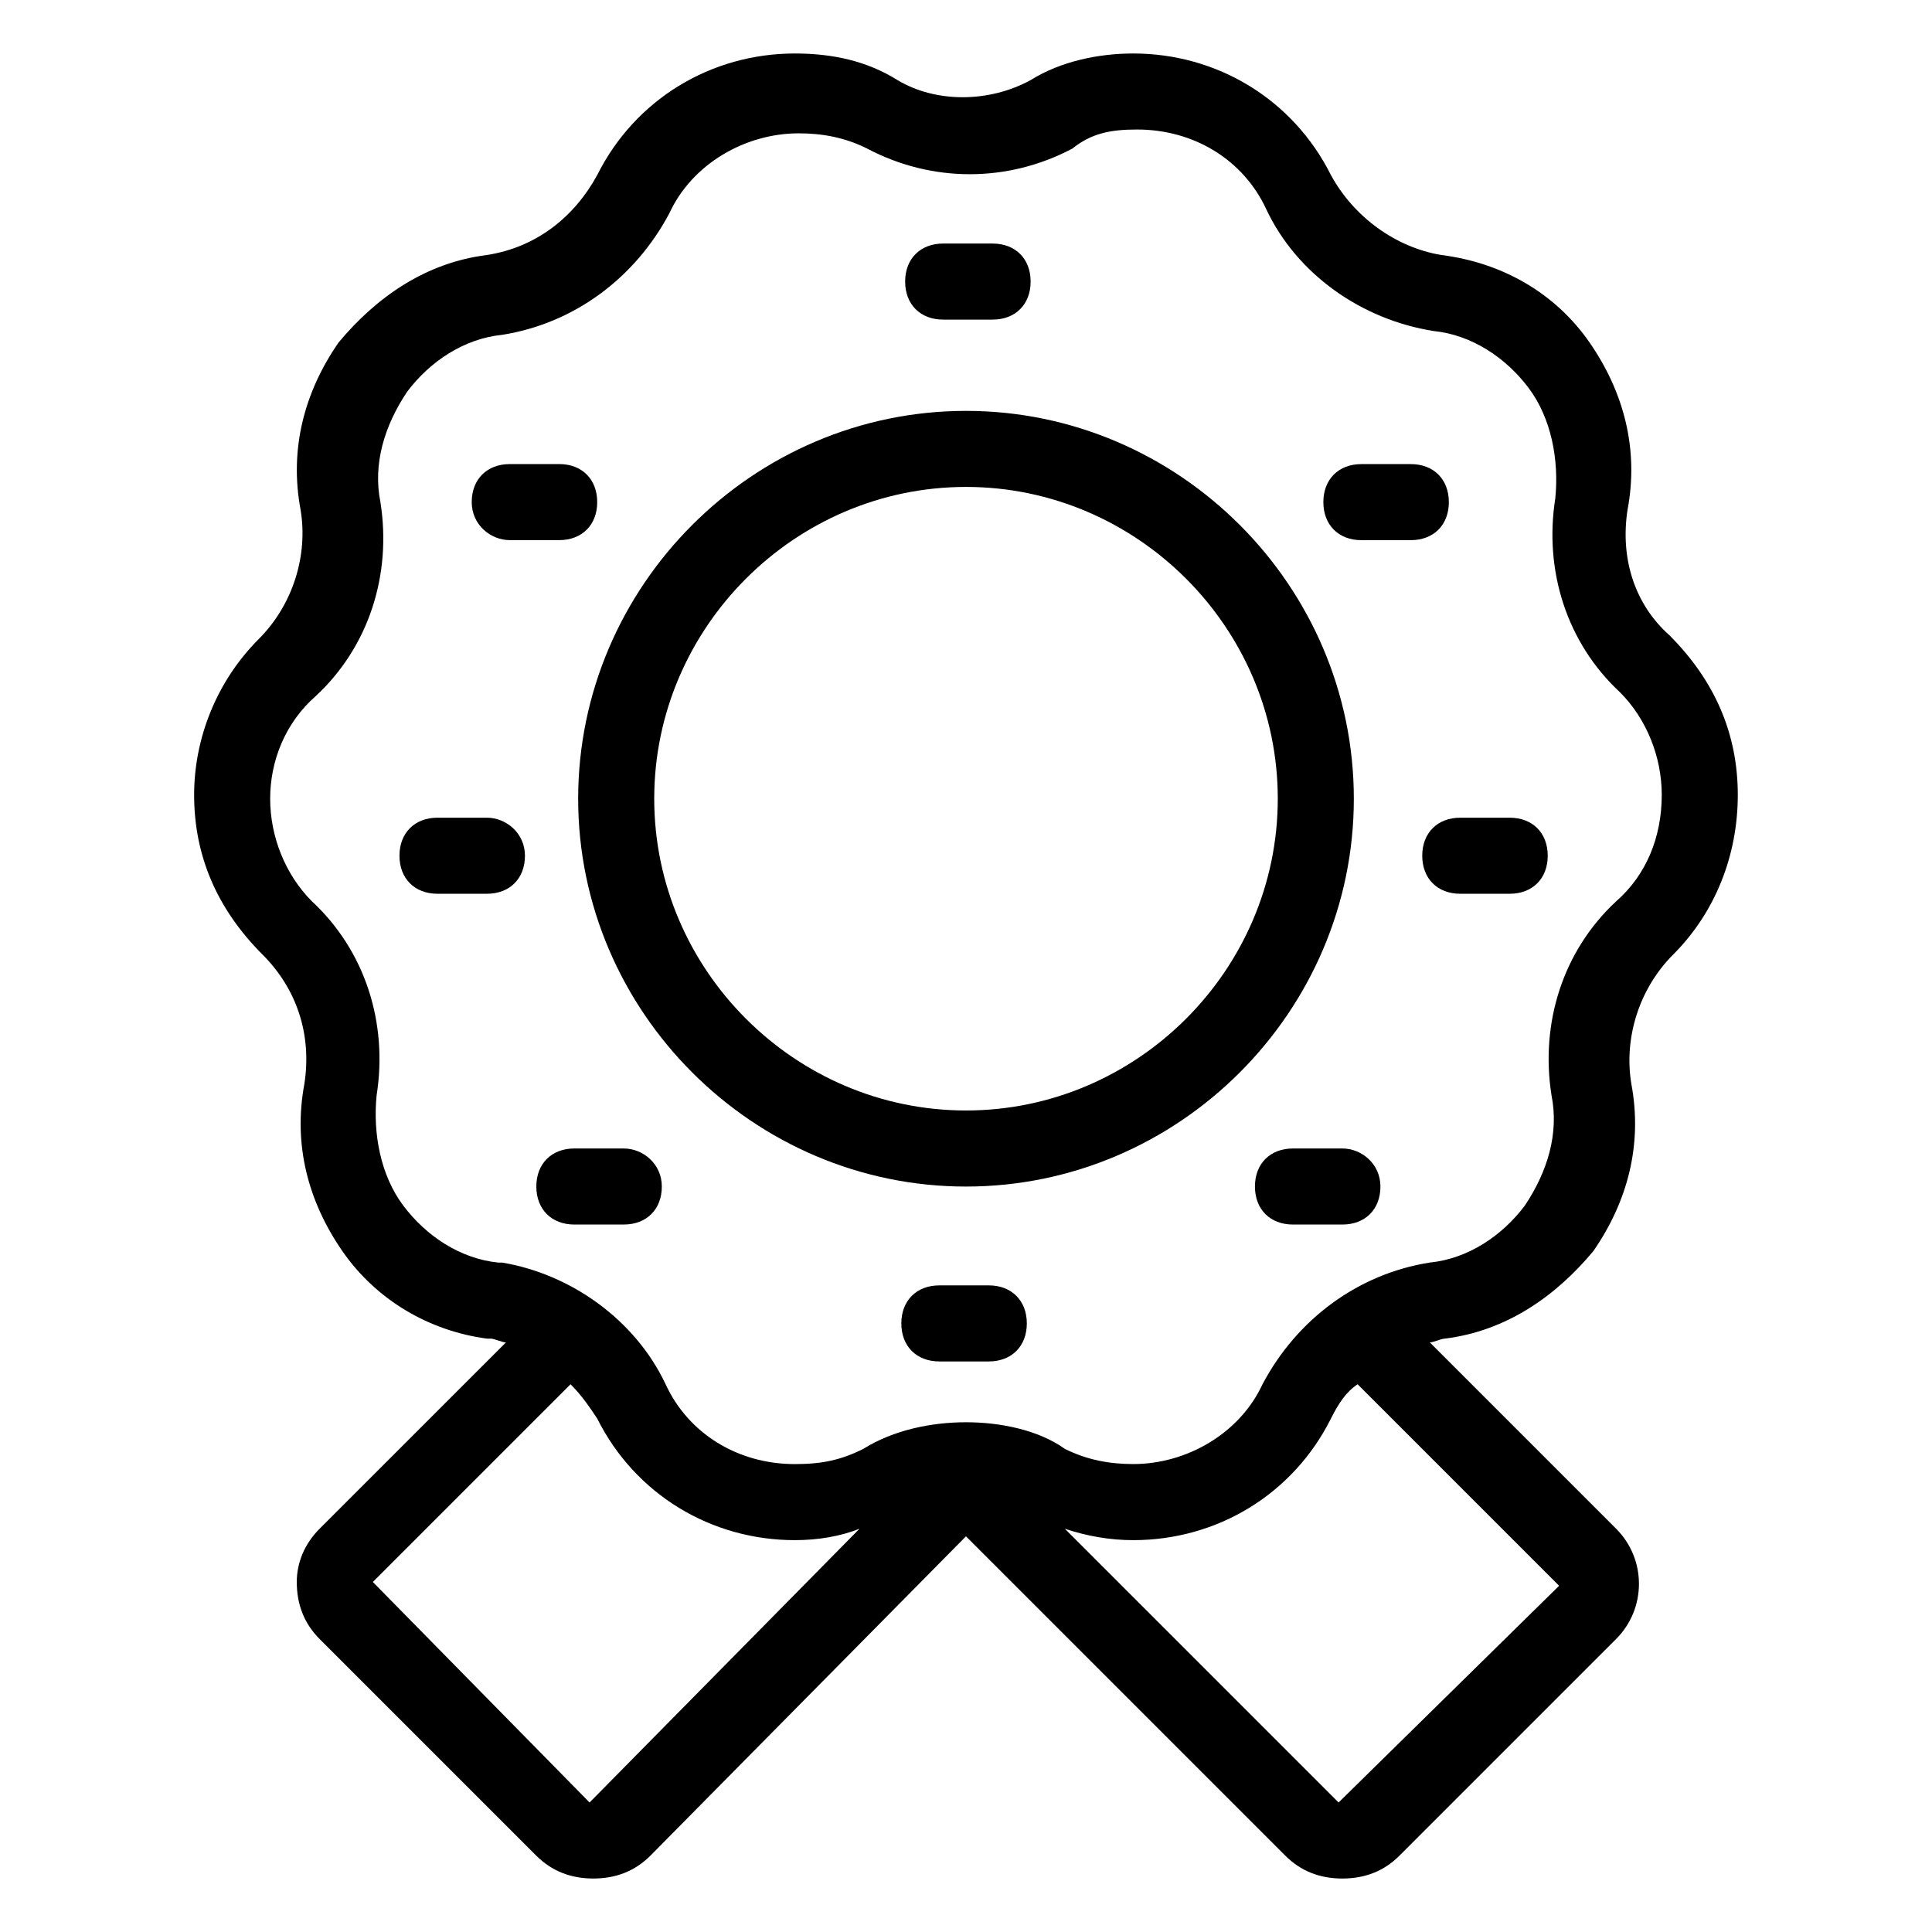
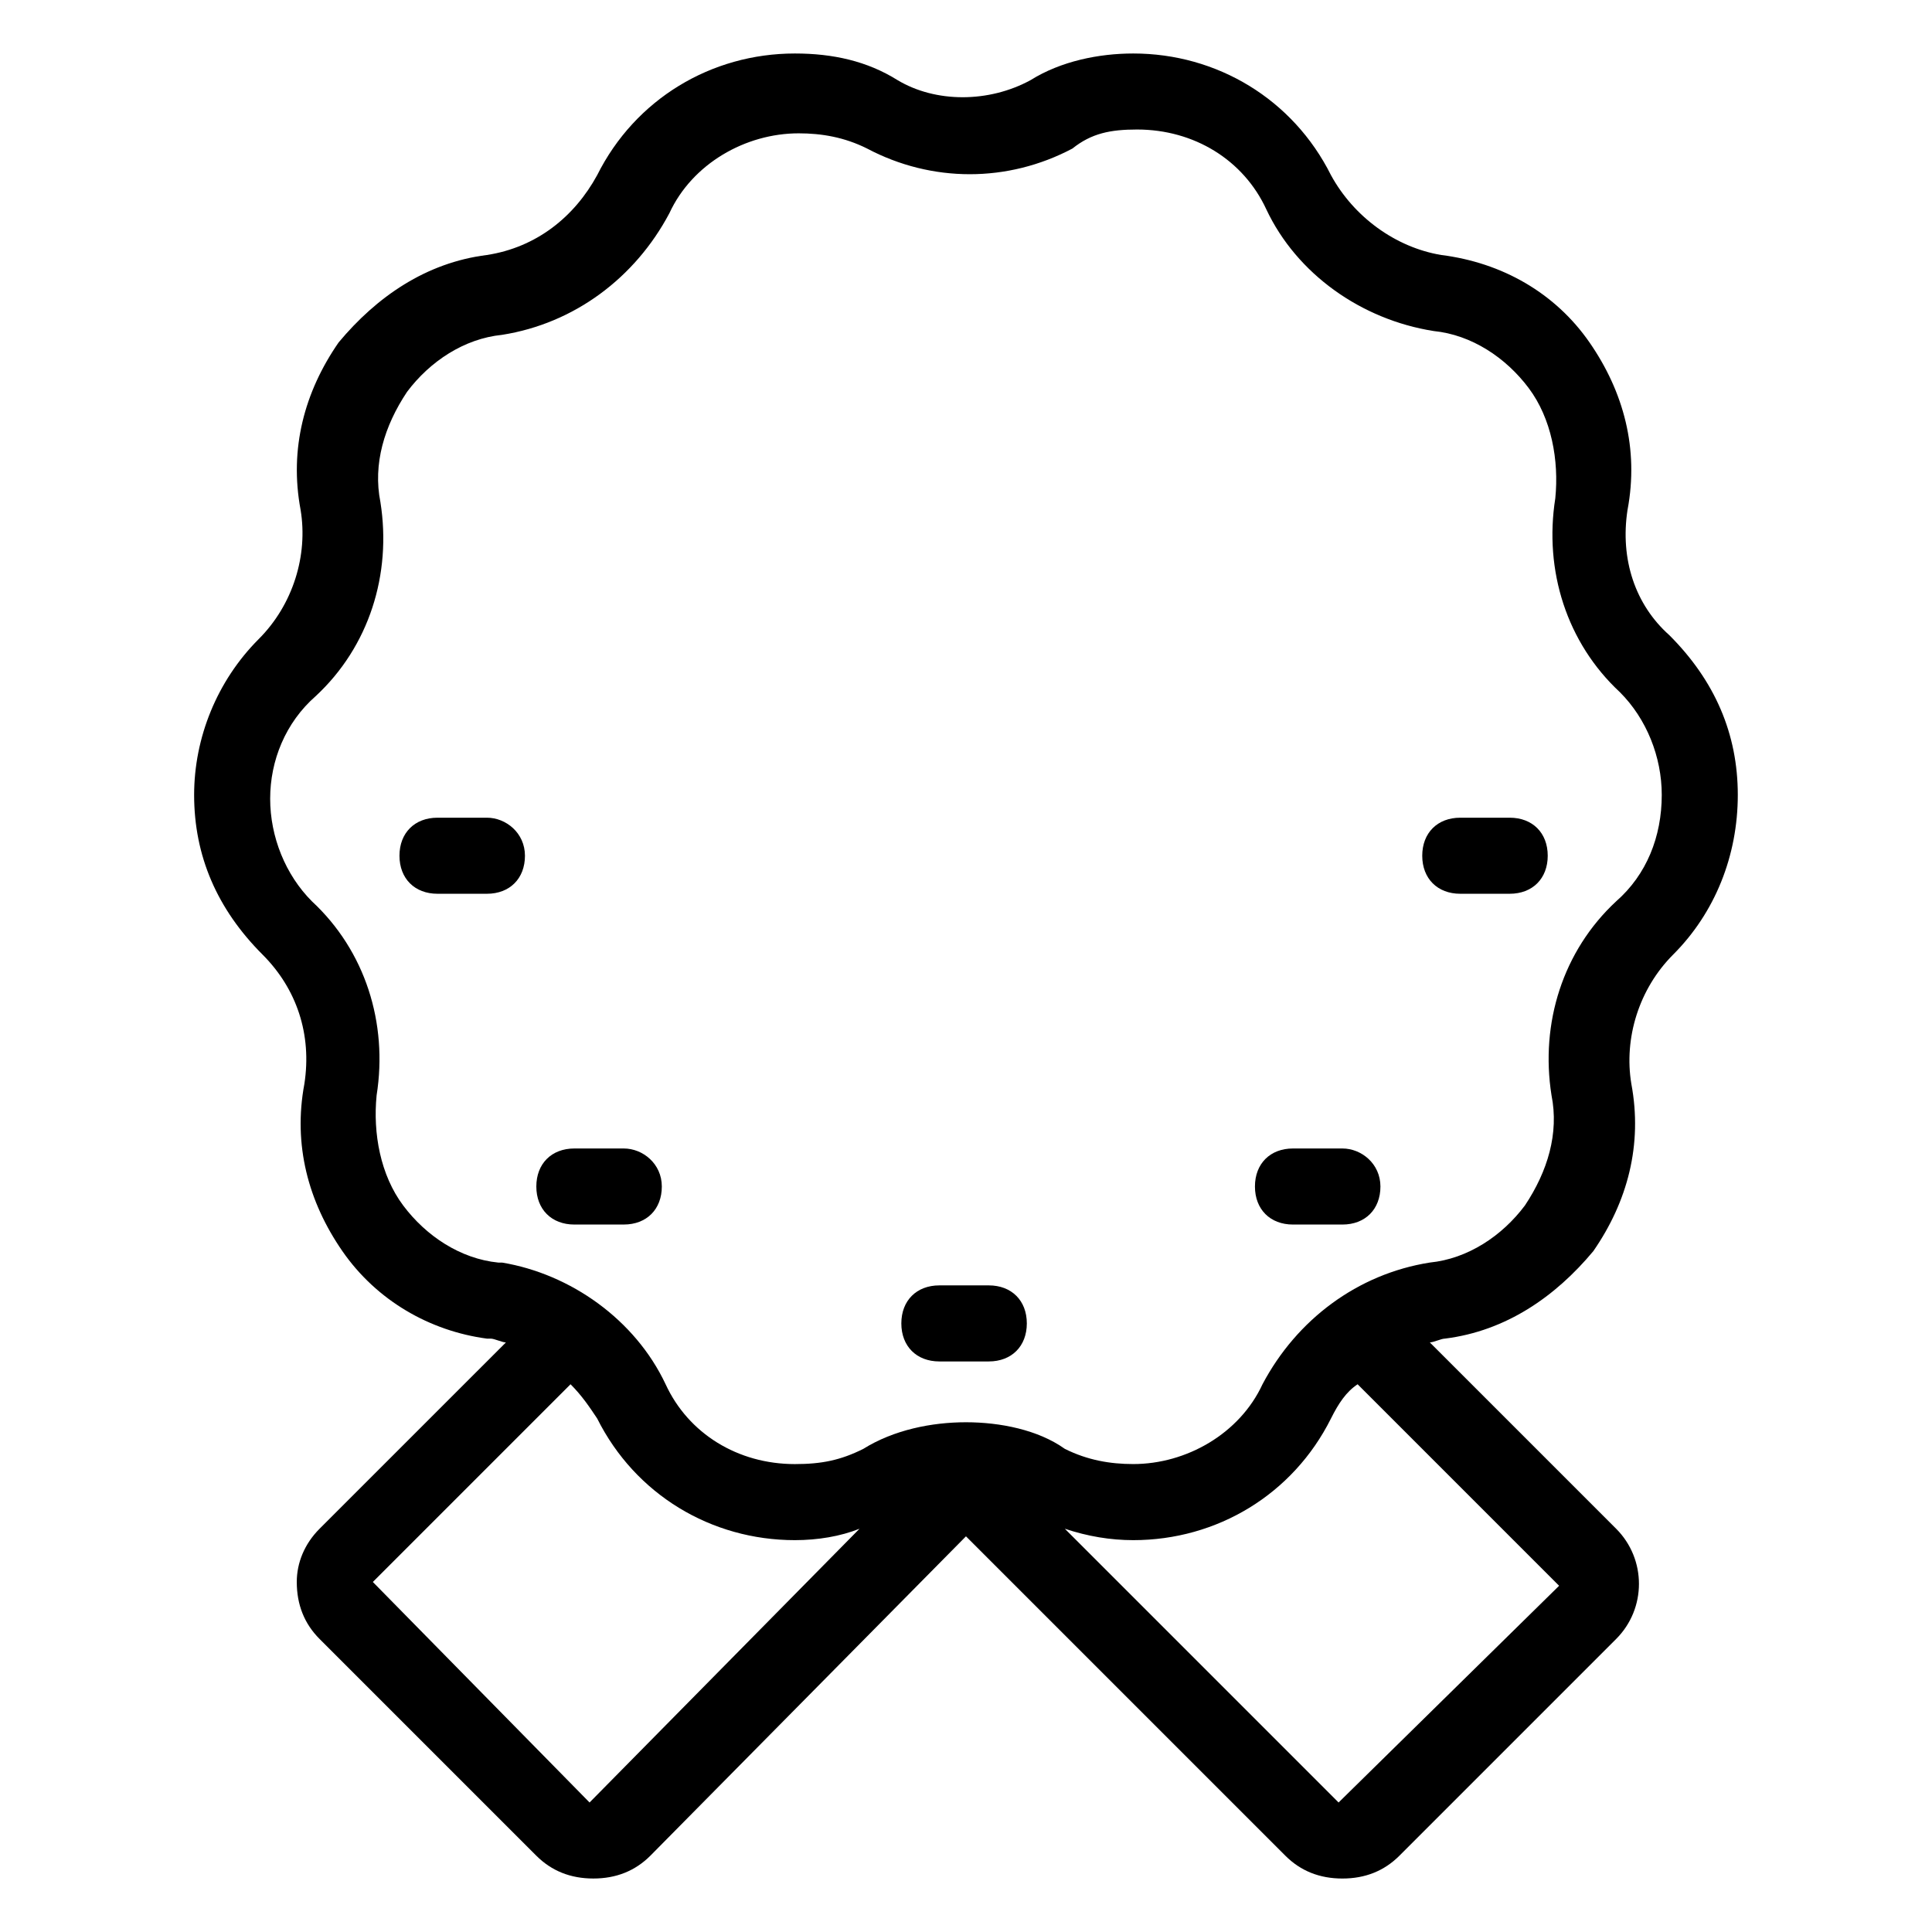
<svg xmlns="http://www.w3.org/2000/svg" fill="#000000" width="800px" height="800px" version="1.1" viewBox="144 144 512 512">
  <g>
    <path d="m575.32 279.09c3.023-16.121-1.008-31.234-10.078-44.336-9.07-13.098-23.176-21.16-39.297-23.176-12.09-2.016-23.176-10.078-29.223-21.16-10.078-20.152-30.23-32.242-52.395-32.242-9.07 0-19.145 2.016-27.207 7.055-11.082 6.047-25.191 6.047-35.266 0-8.059-5.043-17.129-7.055-27.203-7.055-22.168 0-42.32 12.09-52.395 32.242-6.047 11.082-16.121 19.145-29.223 21.16-16.121 2.016-29.223 11.082-39.297 23.176-9.07 13.098-13.098 28.215-10.078 44.336 2.016 12.09-2.016 25.191-11.082 34.258-11.082 11.082-17.129 26.199-17.129 41.312 0 16.121 6.047 30.23 18.137 42.32 9.07 9.07 13.098 21.16 11.082 34.258-3.023 16.121 1.008 31.234 10.078 44.336 9.07 13.098 23.176 21.16 38.289 23.176h1.008c1.008 0 3.023 1.008 4.031 1.008l-49.375 49.371c-4.031 4.031-6.047 9.07-6.047 14.105 0 6.047 2.016 11.082 6.047 15.113l57.434 57.434c4.031 4.031 9.07 6.047 15.113 6.047 6.047 0 11.082-2.016 15.113-6.047l83.637-84.637 84.641 84.641c4.031 4.031 9.07 6.047 15.113 6.047 6.047 0 11.082-2.016 15.113-6.047l57.434-57.434c8.062-8.062 8.062-21.16 0-29.223l-49.375-49.375c1.008 0 3.023-1.008 4.031-1.008 16.121-2.016 29.223-11.082 39.297-23.176 9.07-13.098 13.098-28.215 10.078-44.336-2.016-12.09 2.016-25.191 11.082-34.258 11.082-11.082 17.129-26.199 17.129-42.32s-6.047-30.23-18.137-42.32c-9.066-8.059-13.098-20.148-11.082-33.246zm-275.08 342.59-57.434-58.441 52.395-52.395c3.023 3.023 5.039 6.047 7.055 9.07 10.078 20.152 30.23 32.242 52.395 32.242 6.047 0 12.09-1.008 17.129-3.023zm256.94-57.434-58.441 57.434-72.547-72.547c6.047 2.016 12.09 3.023 18.137 3.023 22.168 0 42.32-12.09 52.395-32.242 2.016-4.031 4.031-7.055 7.055-9.07zm15.113-181.38c-14.105 13.098-20.152 32.242-17.129 51.387 2.016 10.078-1.008 20.152-7.055 29.223-6.047 8.062-15.113 14.105-25.191 15.113-19.145 3.023-35.266 15.113-44.336 32.242-6.047 13.098-20.152 21.16-34.258 21.16-6.047 0-12.09-1.008-18.137-4.031-7.051-5.031-17.129-7.047-26.195-7.047-9.07 0-19.145 2.016-27.207 7.055-6.047 3.023-11.082 4.031-18.137 4.031-15.113 0-28.215-8.062-34.258-21.16-8.062-17.129-25.191-29.223-43.328-32.242h-1.008c-10.078-1.008-19.145-7.055-25.191-15.113-6.047-8.062-8.062-19.145-7.055-29.223 3.023-19.145-3.023-38.289-17.129-51.387-7.055-7.055-11.082-17.129-11.082-27.207s4.031-20.152 12.09-27.207c14.105-13.098 20.152-32.242 17.129-51.387-2.016-10.078 1.008-20.152 7.055-29.223 6.047-8.062 15.113-14.105 25.191-15.113 19.145-3.023 35.266-15.113 44.336-32.242 6.047-13.098 20.152-21.16 34.258-21.16 6.047 0 12.09 1.008 18.137 4.031 17.129 9.07 37.281 9.07 54.41 0 5.039-4.039 10.078-5.043 17.129-5.043 15.113 0 28.215 8.062 34.258 21.16 8.062 17.129 25.191 29.223 44.336 32.242 10.078 1.008 19.145 7.055 25.191 15.113 6.047 8.062 8.062 19.145 7.055 29.223-3.023 19.145 3.023 38.289 17.129 51.387 7.055 7.055 11.082 17.129 11.082 27.207 0.004 11.082-4.027 21.16-12.09 28.211z" />
-     <path d="m400 252.89c-56.426 0-102.78 46.352-102.78 102.78 0 56.426 46.348 102.78 102.78 102.78 56.426 0 102.78-46.352 102.78-102.78 0-56.426-46.352-102.78-102.78-102.78zm0 185.4c-45.344 0-82.625-37.281-82.625-82.625s37.281-82.625 82.625-82.625 82.625 37.281 82.625 82.625-37.285 82.625-82.625 82.625z" />
-     <path d="m393.95 228.7h13.098c6.047 0 10.078-4.031 10.078-10.078s-4.031-10.078-10.078-10.078h-13.098c-6.047 0-10.078 4.031-10.078 10.078s4.031 10.078 10.078 10.078z" />
-     <path d="m527.96 277.07c0-6.047-4.031-10.078-10.078-10.078h-13.098c-6.047 0-10.078 4.031-10.078 10.078 0 6.047 4.031 10.078 10.078 10.078h13.098c6.051-0.004 10.078-4.035 10.078-10.078z" />
    <path d="m544.09 360.7h-13.102c-6.047 0-10.078 4.031-10.078 10.078s4.031 10.078 10.078 10.078h13.098c6.047 0 10.078-4.031 10.078-10.078 0-6.051-4.031-10.078-10.074-10.078z" />
    <path d="m499.75 448.36h-13.098c-6.047 0-10.078 4.031-10.078 10.078s4.031 10.078 10.078 10.078h13.098c6.047 0 10.078-4.031 10.078-10.078-0.004-6.047-5.043-10.078-10.078-10.078z" />
    <path d="m309.31 448.36h-13.098c-6.047 0-10.078 4.031-10.078 10.078s4.031 10.078 10.078 10.078l13.098-0.004c6.047 0 10.078-4.031 10.078-10.078 0-6.043-5.039-10.074-10.078-10.074z" />
    <path d="m273.04 360.7h-13.098c-6.047 0-10.078 4.031-10.078 10.078s4.031 10.078 10.078 10.078h13.098c6.047 0 10.078-4.031 10.078-10.078-0.004-6.051-5.039-10.078-10.078-10.078z" />
-     <path d="m279.09 287.14h13.098c6.047 0 10.078-4.031 10.078-10.078s-4.031-10.078-10.078-10.078l-13.098 0.004c-6.047 0-10.078 4.031-10.078 10.078 0 6.043 5.039 10.074 10.078 10.074z" />
    <path d="m406.04 484.64h-13.098c-6.047 0-10.078 4.031-10.078 10.078s4.031 10.078 10.078 10.078h13.098c6.047 0 10.078-4.031 10.078-10.078s-4.031-10.078-10.078-10.078z" />
  </g>
</svg>